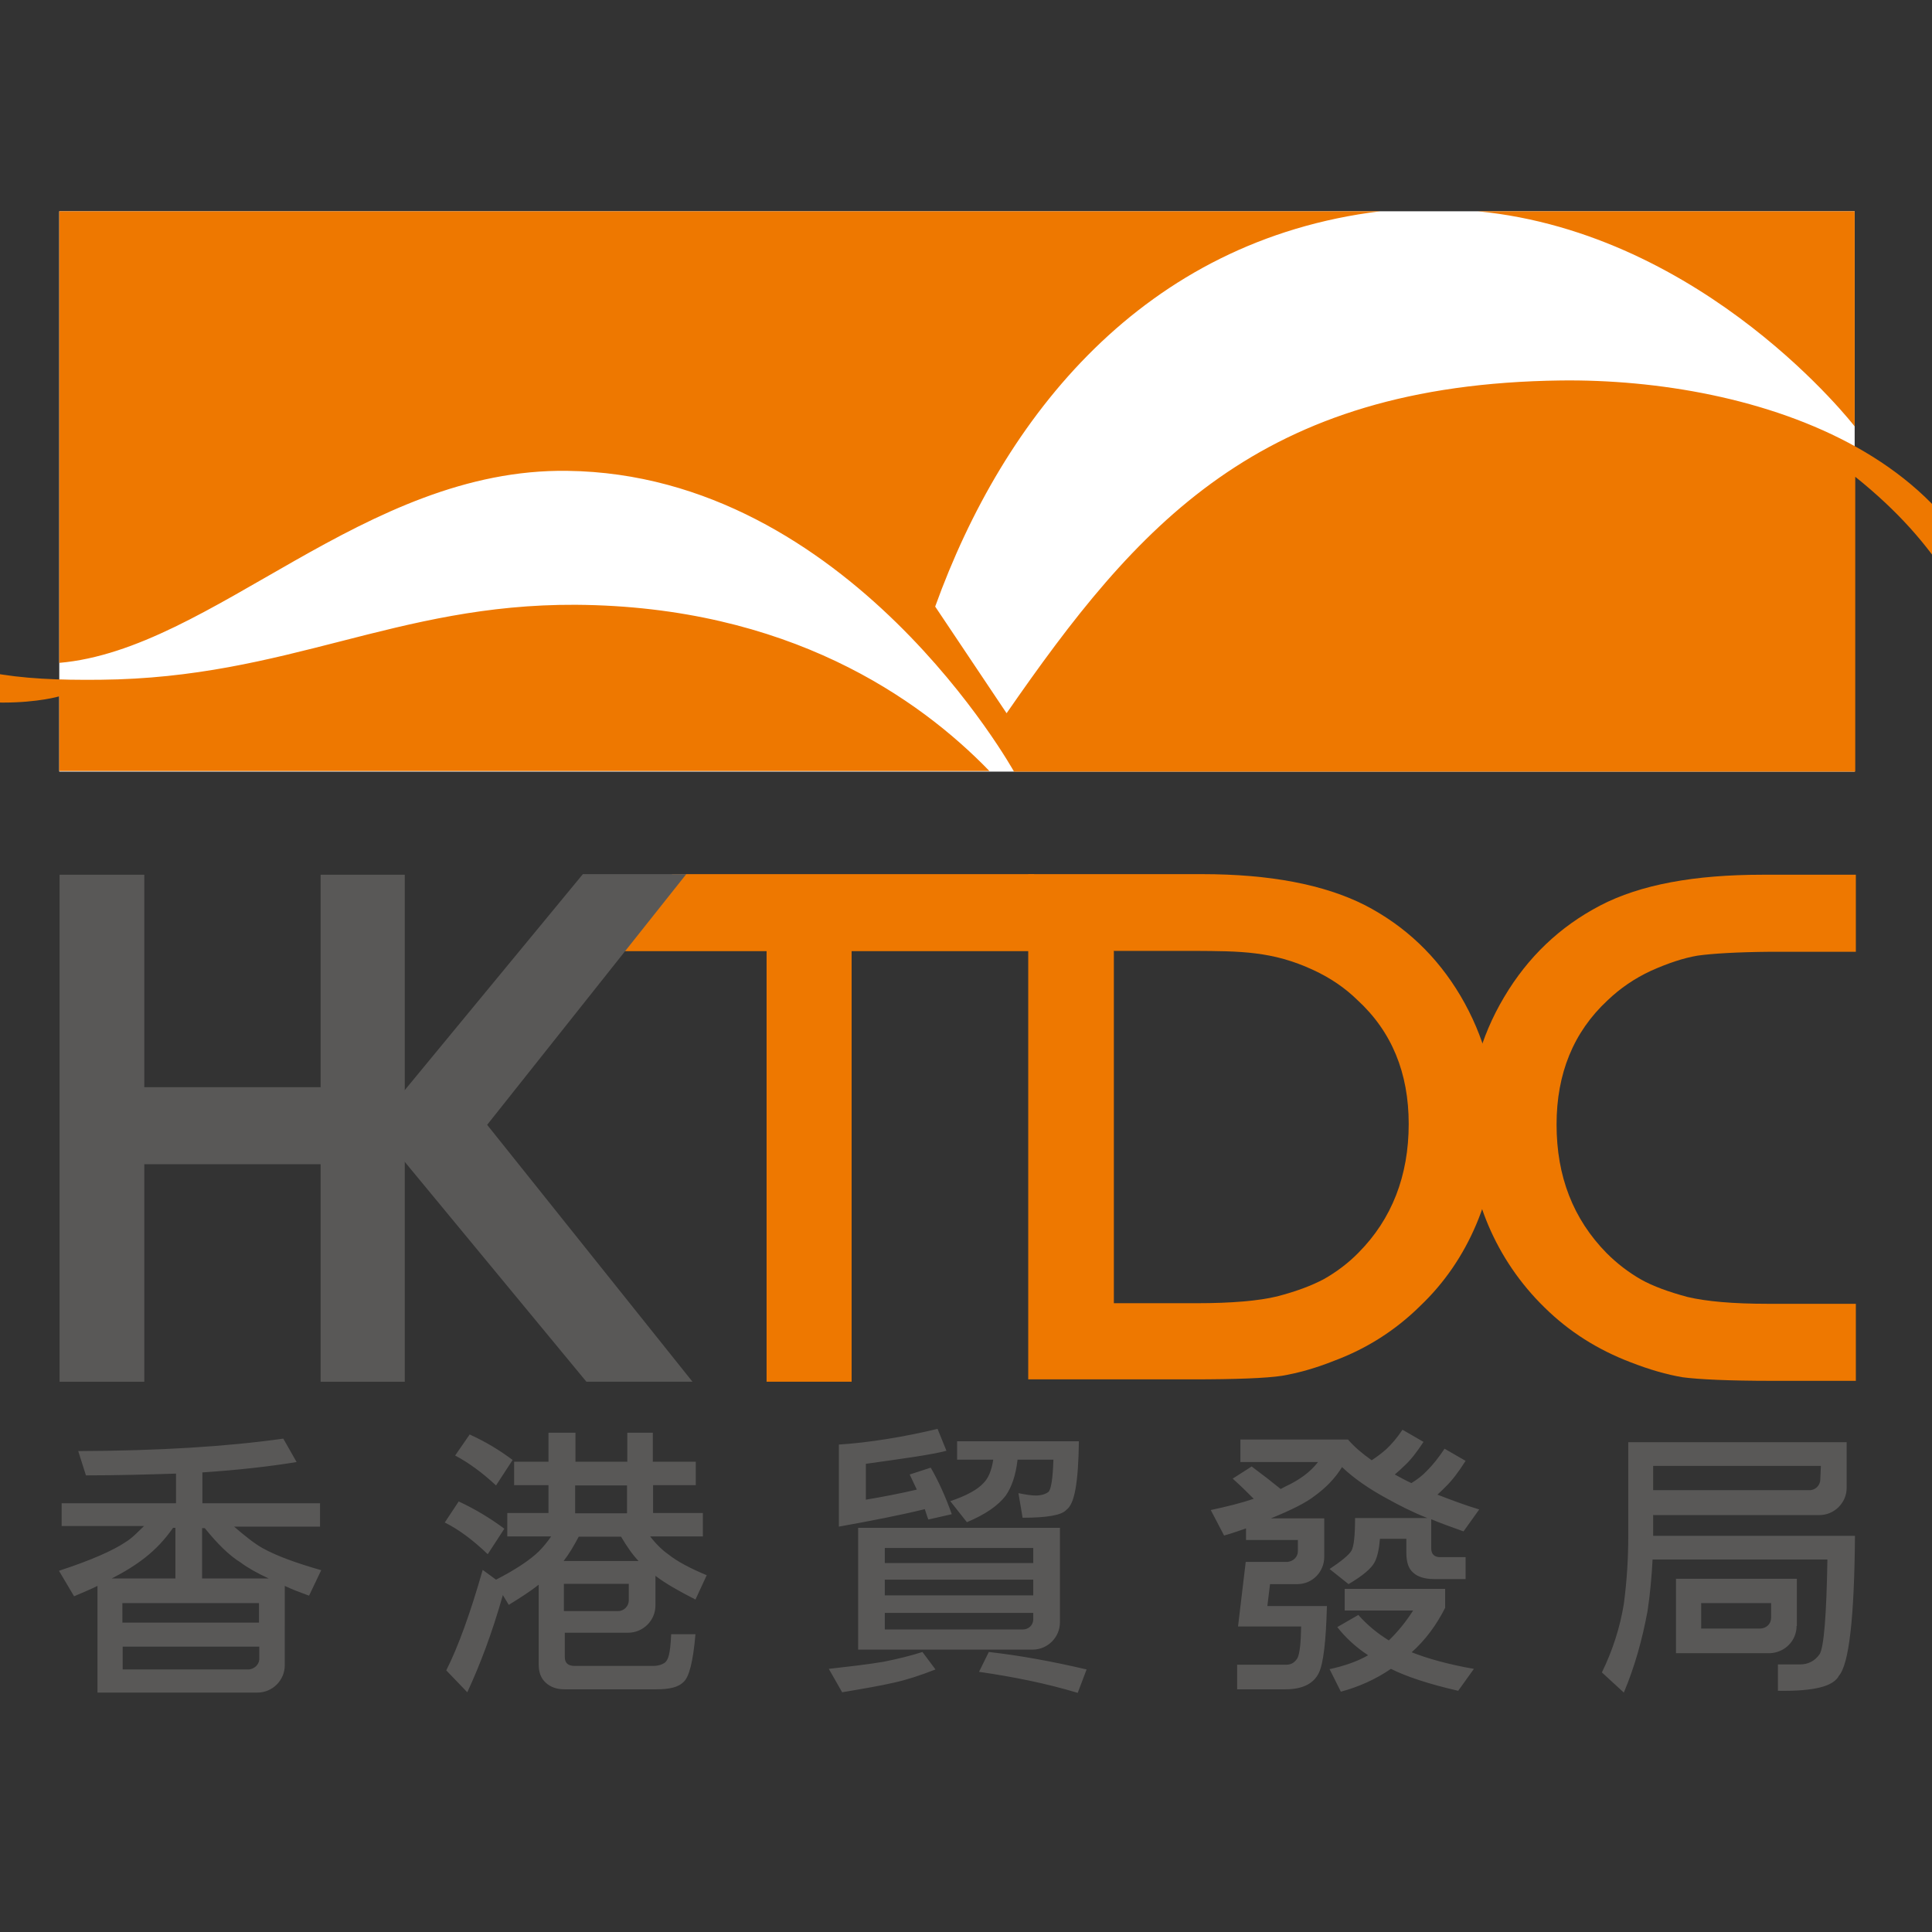
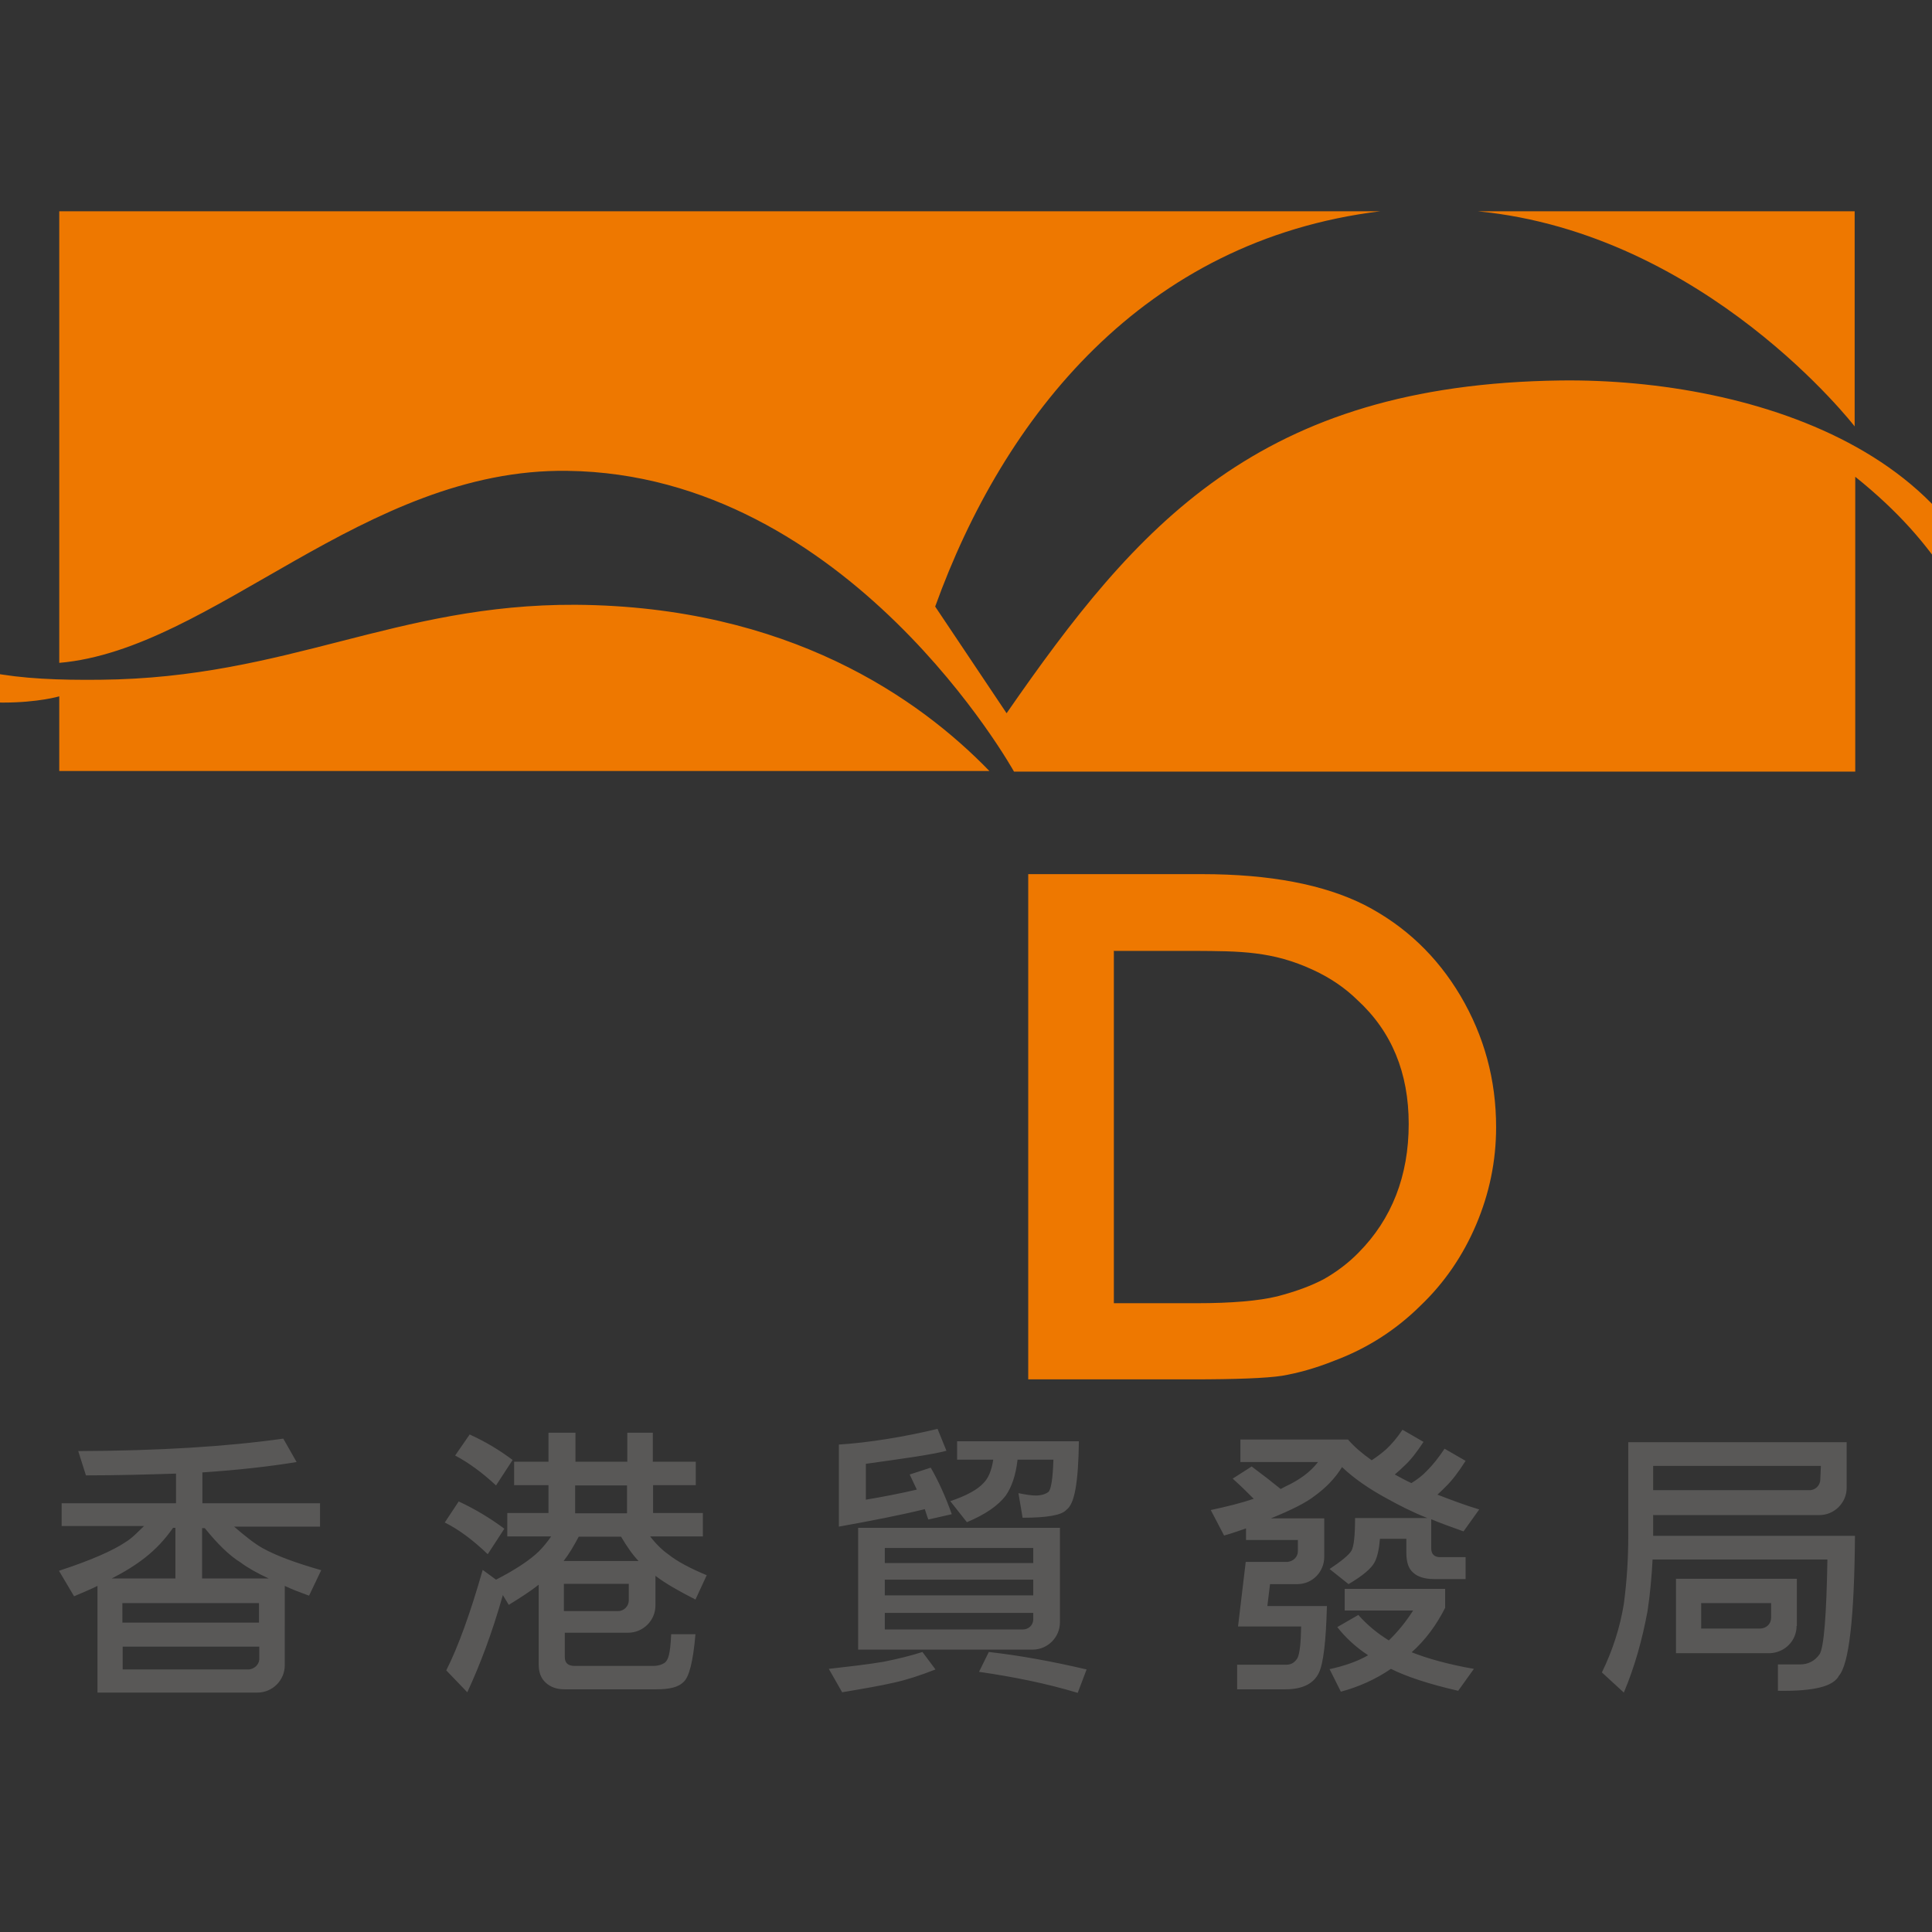
<svg xmlns="http://www.w3.org/2000/svg" version="1.1" id="layer" x="0px" y="0px" viewBox="-153 -46 652 652" style="enable-background:new -153 -46 652 652;" xml:space="preserve">
  <rect x="-153" y="-46" width="652" height="652" fill="#333333" stroke="none" />
  <style type="text/css">
	.st0{fill:#EE7800;}
	.st1{fill:#595857;}
	.st2{fill:#FFFFFF;}
</style>
-   <polygon class="st0" points="196,249 196,275 134.4,275 134.4,420.3 105.7,420.3 105.7,275 53.5,275 73.9,249 " />
-   <path class="st0" d="M419.9,276.5c-4.8,0.8-10.1,2.6-15.7,5.1c-5.6,2.6-10.4,5.9-14.7,10c-11.5,10.7-17.2,24.7-17.2,41.9  c0,17.5,5.6,31.9,16.9,43.4c3.5,3.5,7.4,6.5,11.6,8.9c4.1,2.3,9.4,4.2,15.7,5.9c6.4,1.5,15.3,2.3,27.1,2.3h29.7v26h-28  c-15,0-25.1-0.5-30.4-1.2c-5.4-0.9-11.3-2.6-17.7-5.1c-11-4.2-20.7-10.3-29-18.5c-16.3-15.9-25.6-37.7-25.6-60.4  c0-16,3.9-30.7,12-44.3c8-13.5,18.8-23.8,32.4-30.9c13.6-7.1,31.9-10.4,54.8-10.4h31.5v26h-28.9  C433.1,275.3,424.9,275.8,419.9,276.5" />
-   <polygon class="st1" points="-44.8,420.3 -44.8,346.9 -104.3,346.9 -104.3,420.3 -132.9,420.3 -132.9,249.2 -104.3,249.2   -104.3,320.9 -44.8,320.9 -44.8,249.2 -16.4,249.2 -16.4,420.3 " />
  <path class="st0" d="M194.3,249h58.4c22.8,0,41.1,3.5,54.8,10.4c13.6,7,24.4,17.2,32.4,30.7c8,13.6,12,28.3,12,44.3  c0,11.5-2.3,22.4-6.7,32.8c-4.4,10.4-10.7,19.7-18.9,27.5c-8.3,8.2-18,14.4-29,18.5c-6.5,2.6-12.4,4.2-17.7,5.1  c-5.3,0.8-15.4,1.2-30.4,1.2H194V249H194.3z M222.9,275v118.8h28c11.8,0,20.9-0.8,27.1-2.3c6.5-1.7,11.6-3.6,15.9-5.9  c4.2-2.4,8.2-5.4,11.6-8.9c11.2-11.3,16.9-25.9,16.9-43.4c0-17.2-5.7-31.2-17.4-41.9c-4.2-4.1-9.1-7.4-14.7-10  c-13.9-6.5-25-6.4-40.1-6.5h-27.4V275z" />
-   <polygon class="st1" points="-26.4,334 43.7,249 78.6,249 11.4,333.6 80.7,420.3 44.9,420.3 " />
  <path class="st1" d="M453.3,502.7c0,5-3.9,8.9-8.8,9.2h-31.9v-25.1h40.8v15.9H453.3z M444.7,500v-5h-23.6v8.6h19.8  C443.1,503.6,444.7,502,444.7,500 M461.5,448.7h-56.6v8.2h52.8c2,0,3.6-1.7,3.6-3.6L461.5,448.7z M404.9,465.2v7.1H473  c-0.2,27.5-2,43.3-5.4,47.2c-1.8,3.5-8,5.3-20.6,5.1v-8.9c0,0,5.4,0,7.4,0c2.9,0,5.1-1.2,6.7-3.5c1.4-2.3,2.3-13,2.6-31.9h-59  c-0.3,5.6-0.8,11.5-1.7,17.4c-1.7,9.2-4.2,18.5-8,27.5l-7.4-6.8c3.6-7.4,6.1-15.1,7.4-23.1c1.1-8.3,1.5-16,1.5-23.1v-31.5h73.7v15.4  c0,5.1-4.2,9.2-9.2,9.2h-56V465.2z M293.9,479.4c0,5-3.9,9.1-8.9,9.2h-9.4l-0.9,7.4h20.1c-0.3,11.8-1.2,19.4-2.7,22.5  c-1.7,3.6-5.4,5.6-11.3,5.6h-16.3v-8.3c0,0,13,0,16.6,0c1.7,0,2.9-0.8,3.8-2.3c0.8-1.8,1.1-5.3,1.2-10.6h-21.3l2.6-21.8h14.1  c2-0.2,3.5-1.7,3.5-3.6v-3.8h-17.5v-3.9c-2.4,0.8-4.8,1.7-7.4,2.4l-4.5-8.6c5.6-1.2,10.4-2.4,14.5-3.8c-2.1-2.1-4.4-4.4-7.1-6.8  l6.4-4.1c3.9,2.9,7.1,5.4,9.8,7.6l1.7-0.9c4.5-2.1,8.2-4.7,10.9-8.2h-26.2v-7.6h36.3c2.1,2.4,4.5,4.5,8,7c1.7-1.1,3.3-2.3,5-3.8  c1.8-1.7,3.6-3.8,5.4-6.5l7.1,4.1c-2.3,3.5-4.4,6.2-6.4,8c-1.1,1.1-2.1,2-3.3,3c1.7,0.9,3.6,2,5.6,2.9c2-1.2,3.8-2.6,5.3-4.2  c2-2,3.9-4.4,5.9-7.4l7.1,4.1c-2.4,3.8-4.7,6.8-6.8,8.8c-0.9,0.9-1.8,1.8-2.7,2.6c4.4,1.7,9.1,3.5,14.1,5l-5.3,7.4  c-3.9-1.4-7.6-2.7-10.9-4.1v9.8c0,2,1.1,3,3,3h8.6v7.4H331c-3.2,0-5.6-0.8-7-2.1c-1.7-1.4-2.4-3.6-2.4-7v-4.5h-8.9  c-0.3,3.6-0.9,6.2-1.8,7.9c-1.1,2.1-3.9,4.5-8.8,7.4l-6.4-5.1c3.9-2.6,6.5-4.7,7.4-6.2c0.8-1.5,1.2-5.1,1.2-11h24.4  c-5.3-2.1-9.7-4.4-13.5-6.5c-6.1-3.3-11.2-6.8-15.3-10.7c-2.4,3.9-5.6,7.1-9.2,9.7c-2.9,2.3-7.9,4.8-14.8,7.6h18V479.4z   M300.7,490.2h34v6.4c-2.9,5.7-6.5,10.7-11.3,15c5.3,2.1,12.4,4.1,21,5.6l-5.3,7.4c-10-2.3-17.5-4.8-22.7-7.4  c-5.1,3.5-10.9,6.1-16.9,7.7l-3.8-7.6c5-1.1,9.4-2.6,13-4.7c-4.1-2.7-7.6-5.9-10.4-9.5l7.1-4.1c2.9,3.3,6.4,6.2,10.3,8.6  c3-2.9,5.7-6.2,8.2-10.1h-23.1V490.2z M136.6,469.6h68.1v31.9c0,5.1-4.2,9.2-9.2,9.2h-58.9L136.6,469.6L136.6,469.6z M195.7,500.6  v-2.3h-50.1v5.6h46.6C194,503.9,195.6,502.6,195.7,500.6 M145.6,492.4h50.1v-5.3h-50.1L145.6,492.4L145.6,492.4z M145.6,481.5h50.1  v-5.1h-50.1L145.6,481.5L145.6,481.5z M156.4,456.7c-0.8-1.8-1.7-3.5-2.4-5.1l7.1-2.3c2.6,4.5,5,9.8,7.1,15.7l-7.9,1.8  c-0.5-1.2-0.8-2.4-1.2-3.5c-8.6,2.1-17.9,3.9-29,5.9v-27.7c9.8-0.6,22.2-2.6,33.3-5.3l3,7.4c-5.3,1.4-15.1,2.7-27.2,4.4v12.1  C144.1,459.3,151.4,457.9,156.4,456.7 M170,440.4h41.1c-0.2,14.2-1.5,21.2-4.2,23.1c-1.5,1.8-6.4,2.7-14.8,2.7l-1.4-8.3  c2.4,0.5,4.4,0.8,5.9,0.8c1.8,0,3.3-0.5,4.2-1.2c0.9-0.8,1.5-4.4,1.7-10.9h-12.1c-0.6,5.3-2,9.2-3.9,12c-2.6,3.5-7,6.5-13.2,9.1  l-5.6-7.1c5.4-1.8,9.2-3.9,11.2-6.1c1.7-1.7,2.7-4.2,3.3-7.9H170L170,440.4L170,440.4z M158.3,511.5l4.4,5.9  c-5.1,2-9.7,3.5-13.8,4.4c-4.7,1.1-10.6,2.1-17.7,3.3l-4.5-7.9c7-0.8,13.2-1.5,18.5-2.4C150.2,513.8,154.6,512.7,158.3,511.5   M180.7,511.5c10.6,1.2,21.5,3.2,33,5.9l-3,7.9c-10.6-3.2-21.6-5.4-33.3-7.1L180.7,511.5z M5.5,438.1c5.3,2.4,10.1,5.3,14.5,8.6  l-5.6,8.6c-4.5-4.2-9.1-7.6-13.8-10.1L5.5,438.1z M1.8,460.7c5.6,2.6,10.7,5.7,15.4,9.2l-5.6,8.6c-4.7-4.5-9.5-8.2-14.5-10.7  L1.8,460.7z M9.9,483.8l4.5,3.3c6.8-3.5,11.5-6.7,14.4-9.5c1.5-1.5,2.9-3.2,4.2-5.1H18.2v-7.9h13.9v-9.4H20.5v-7.9h11.6v-9.8h9.1  v9.8h17.5v-9.8h8.6v9.8h14.5v7.9H67.4v9.4h16.8v7.9H66.4c2.1,2.7,4.2,4.7,6.2,6.1c3,2.4,7.4,4.7,12.9,7l-3.8,8.2  c-5.7-2.9-10.1-5.4-13.5-8v10c0,5.1-4.2,9.2-9.2,9.2H37.6v8.2c0,2,1.1,3,3.3,3h26.5c1.8,0,3.2-0.5,4.1-1.2c0.9-0.9,1.7-2.3,2-9.5  h8.2c-0.8,9.2-2.1,14.5-4.1,16.2c-1.7,1.7-4.7,2.4-9.1,2.4h-31c-2.7,0-4.8-0.8-6.4-2.3s-2.3-3.5-2.3-6.1v-26.9  c-2.9,2.3-6.4,4.5-10.1,6.8l-2-3.3c-3.6,12.7-7.6,23.3-12,32.8l-7.1-7.4C1.6,509.8,5.7,498.5,9.9,483.8 M37.2,480.8h25.3  c-2-2.1-3.9-4.8-5.9-8.2H42.3C40.6,475.8,39,478.5,37.2,480.8 M41.1,464.7h17.5v-9.4H41.1V464.7z M37.3,488.3v9.4h18.3  c2,0,3.6-1.7,3.6-3.6v-5.6H37.3V488.3z M-57.4,439.5l4.5,7.9c-9.1,1.5-19.7,2.7-31.8,3.5v10.4H-45v7.9h-29c3.5,3,6.8,5.7,9.7,7.3  c4.7,2.6,11.3,5,19.7,7.4l-4.1,8.6c-3-1.1-5.7-2.1-8.2-3.3V516c0,5.1-4.2,9.2-9.2,9.2h-54v-36c-2.4,1.2-5.1,2.3-7.9,3.5l-5.1-8.6  c10.7-3.5,18.2-6.8,22.5-9.7c2.3-1.4,4.2-3.5,6.2-5.4h-27.8v-7.7h38.6v-10c-9.4,0.3-19.5,0.6-30.4,0.6l-2.6-8.2  C-99.5,443.6-76.5,442.2-57.4,439.5 M-111.7,517.4H-69c1.8-0.2,3.3-1.5,3.5-3.3v-4.4h-46.1V517.4z M-111.7,501.6h46.1V495h-46.1  V501.6z M-115.3,486.7h21.5v-17.1h-0.8c-2.7,3.9-5.9,7.3-9.5,10.1C-107,482-110.8,484.4-115.3,486.7 M-84.8,486.7h22.5  c-3.9-1.8-7.1-3.6-9.5-5.4c-3.9-2.4-7.9-6.4-12.1-11.6h-0.9V486.7z" />
-   <rect x="-133" y="25.3" class="st2" width="605.9" height="189.1" />
  <path class="st0" d="M-133,214.4v-25.4c0,0-7.1,2.1-18.9,2.1c-12.3,0.2-27.1-4.2-35.7-22.8c20,13.2,40.1,15.4,68.5,15.1  c63.4-0.6,99.5-25.6,160.4-25.3c71.7,0.5,115.9,31.6,139.6,56.1H-133V214.4z M-133,177.7V25.3h445.8c-80,9.8-127.1,69.3-150.2,133.4  l24.1,36c44-63.5,85-111,187-112.3c64.8-0.8,151.6,25.4,150.5,106.8c-12.3-29.7-22.2-51.1-51.1-74.3v99.5H189.2  c0,0-55.7-100.3-150.7-101.5C-30.2,111.9-81.1,173.2-133,177.7 M472.9,25.3v72.6c0,0-50.2-65.1-127.2-72.6H472.9z" />
</svg>